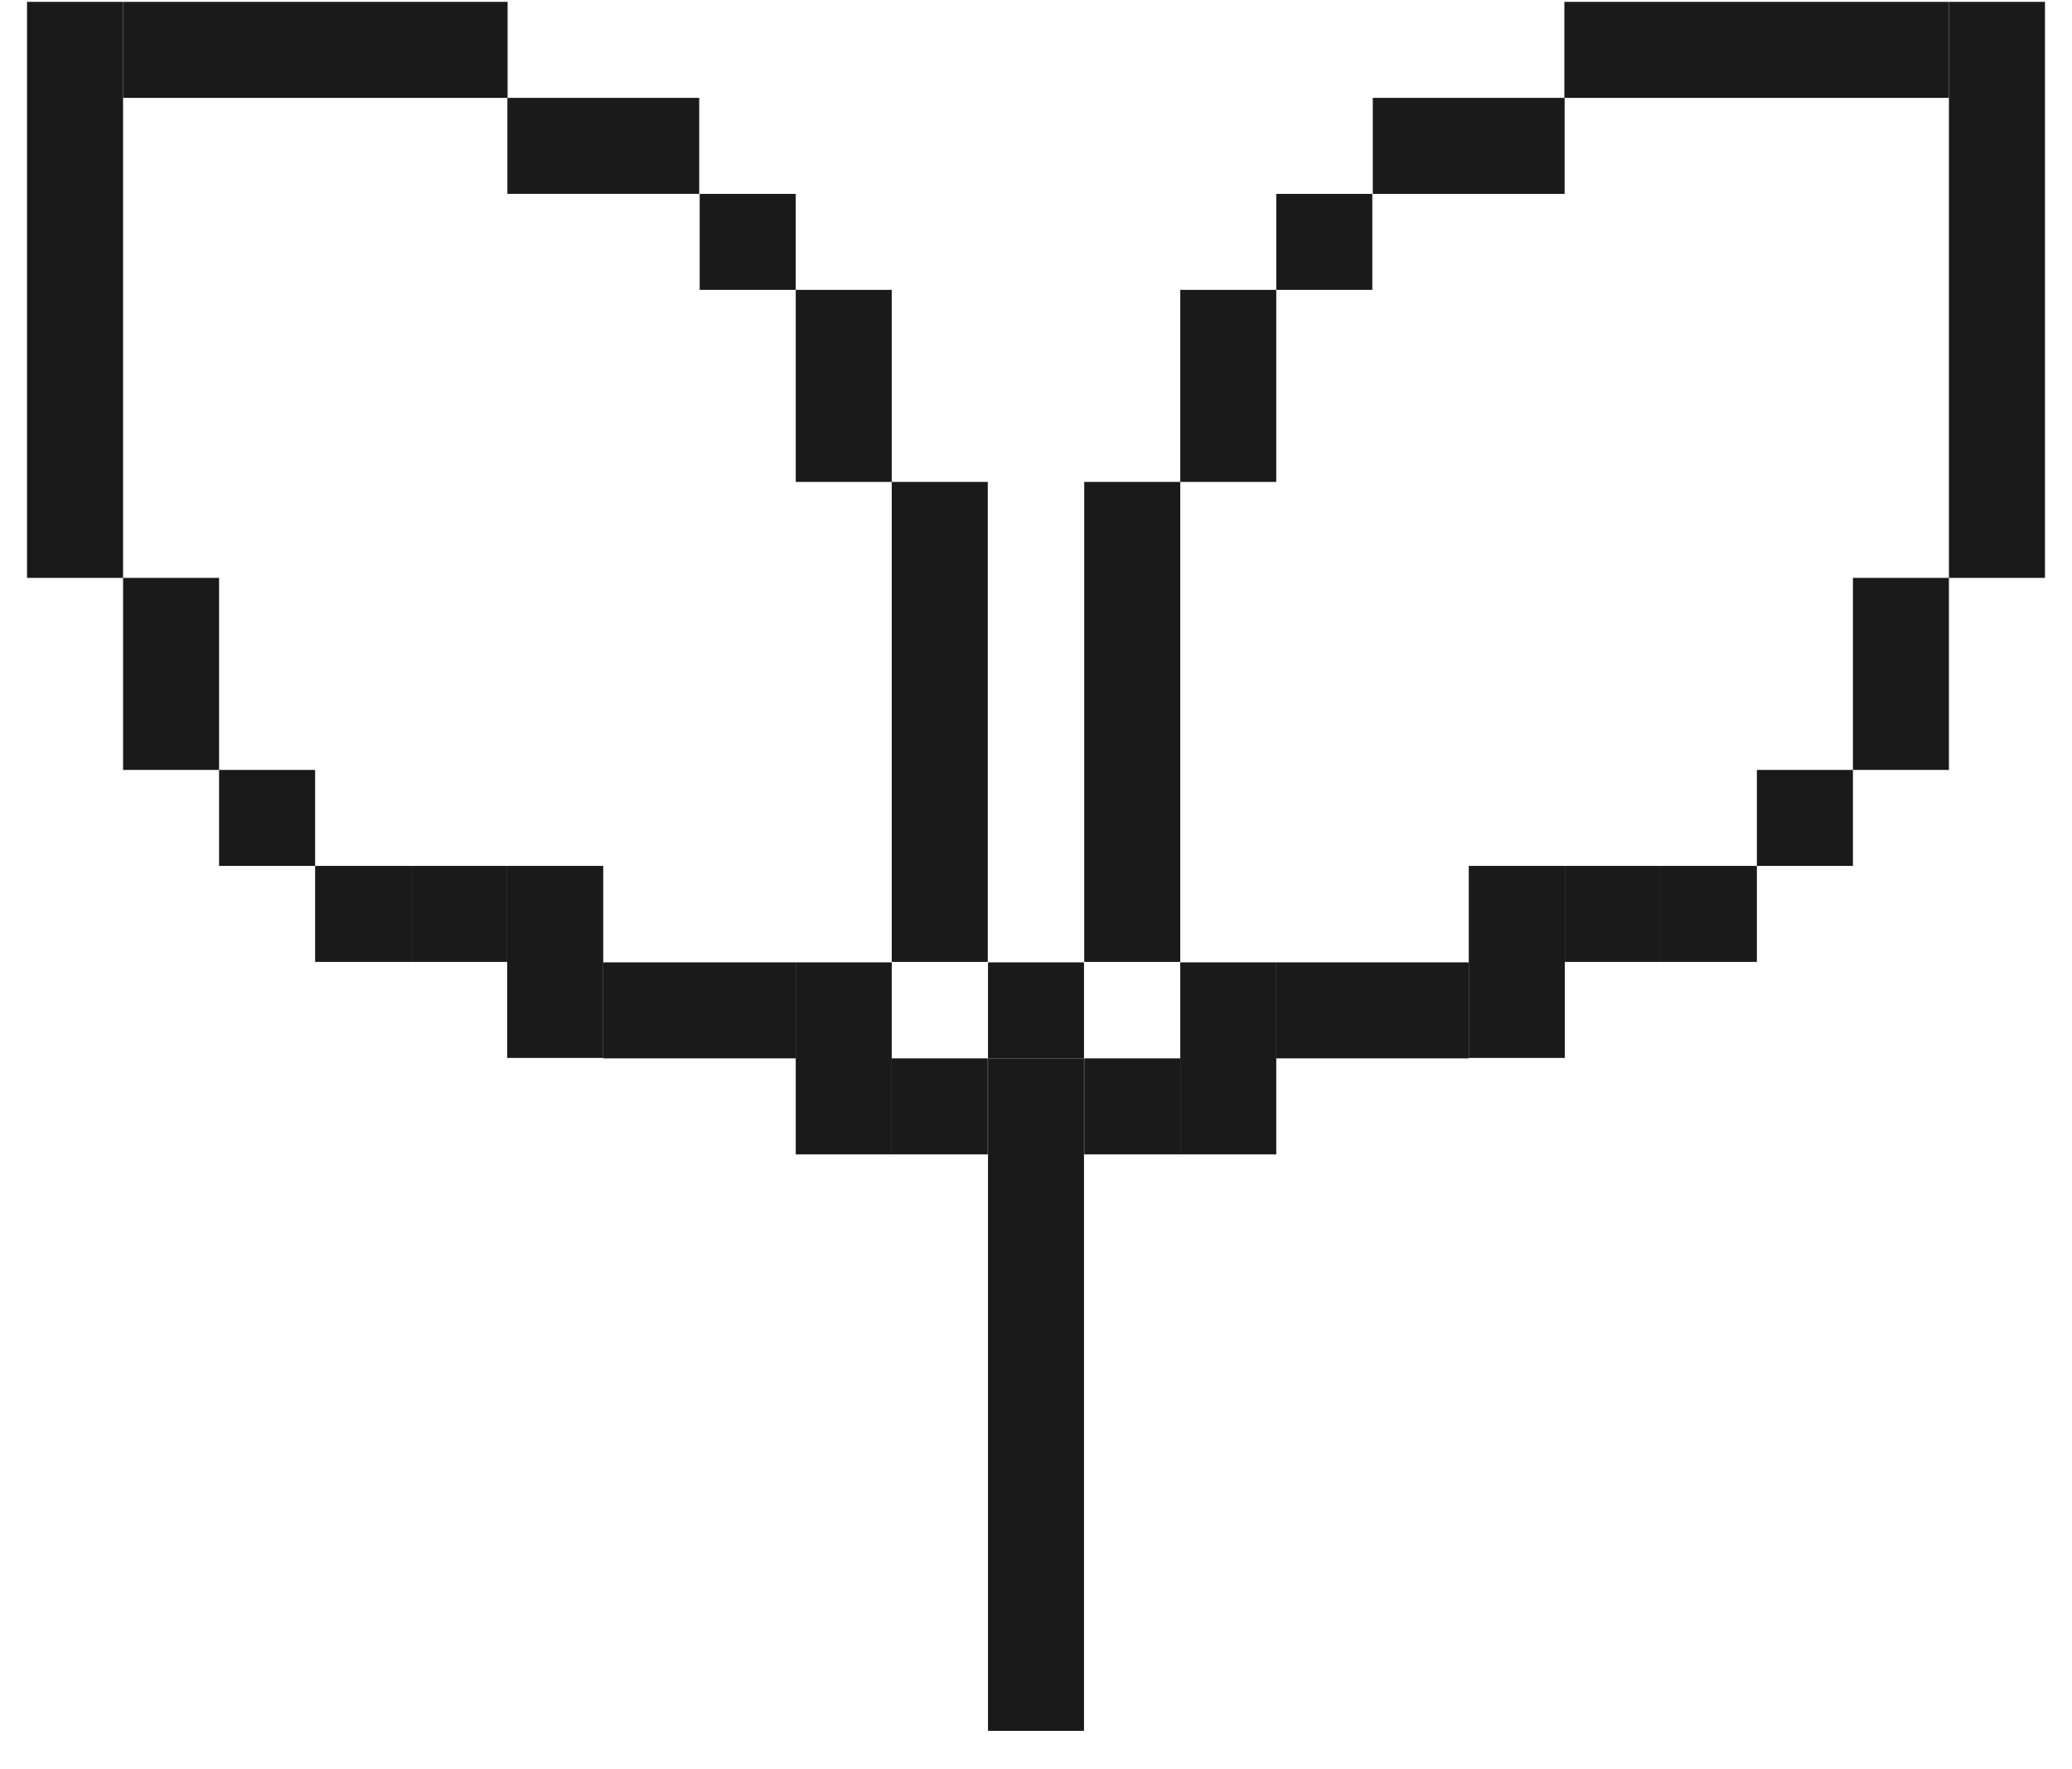
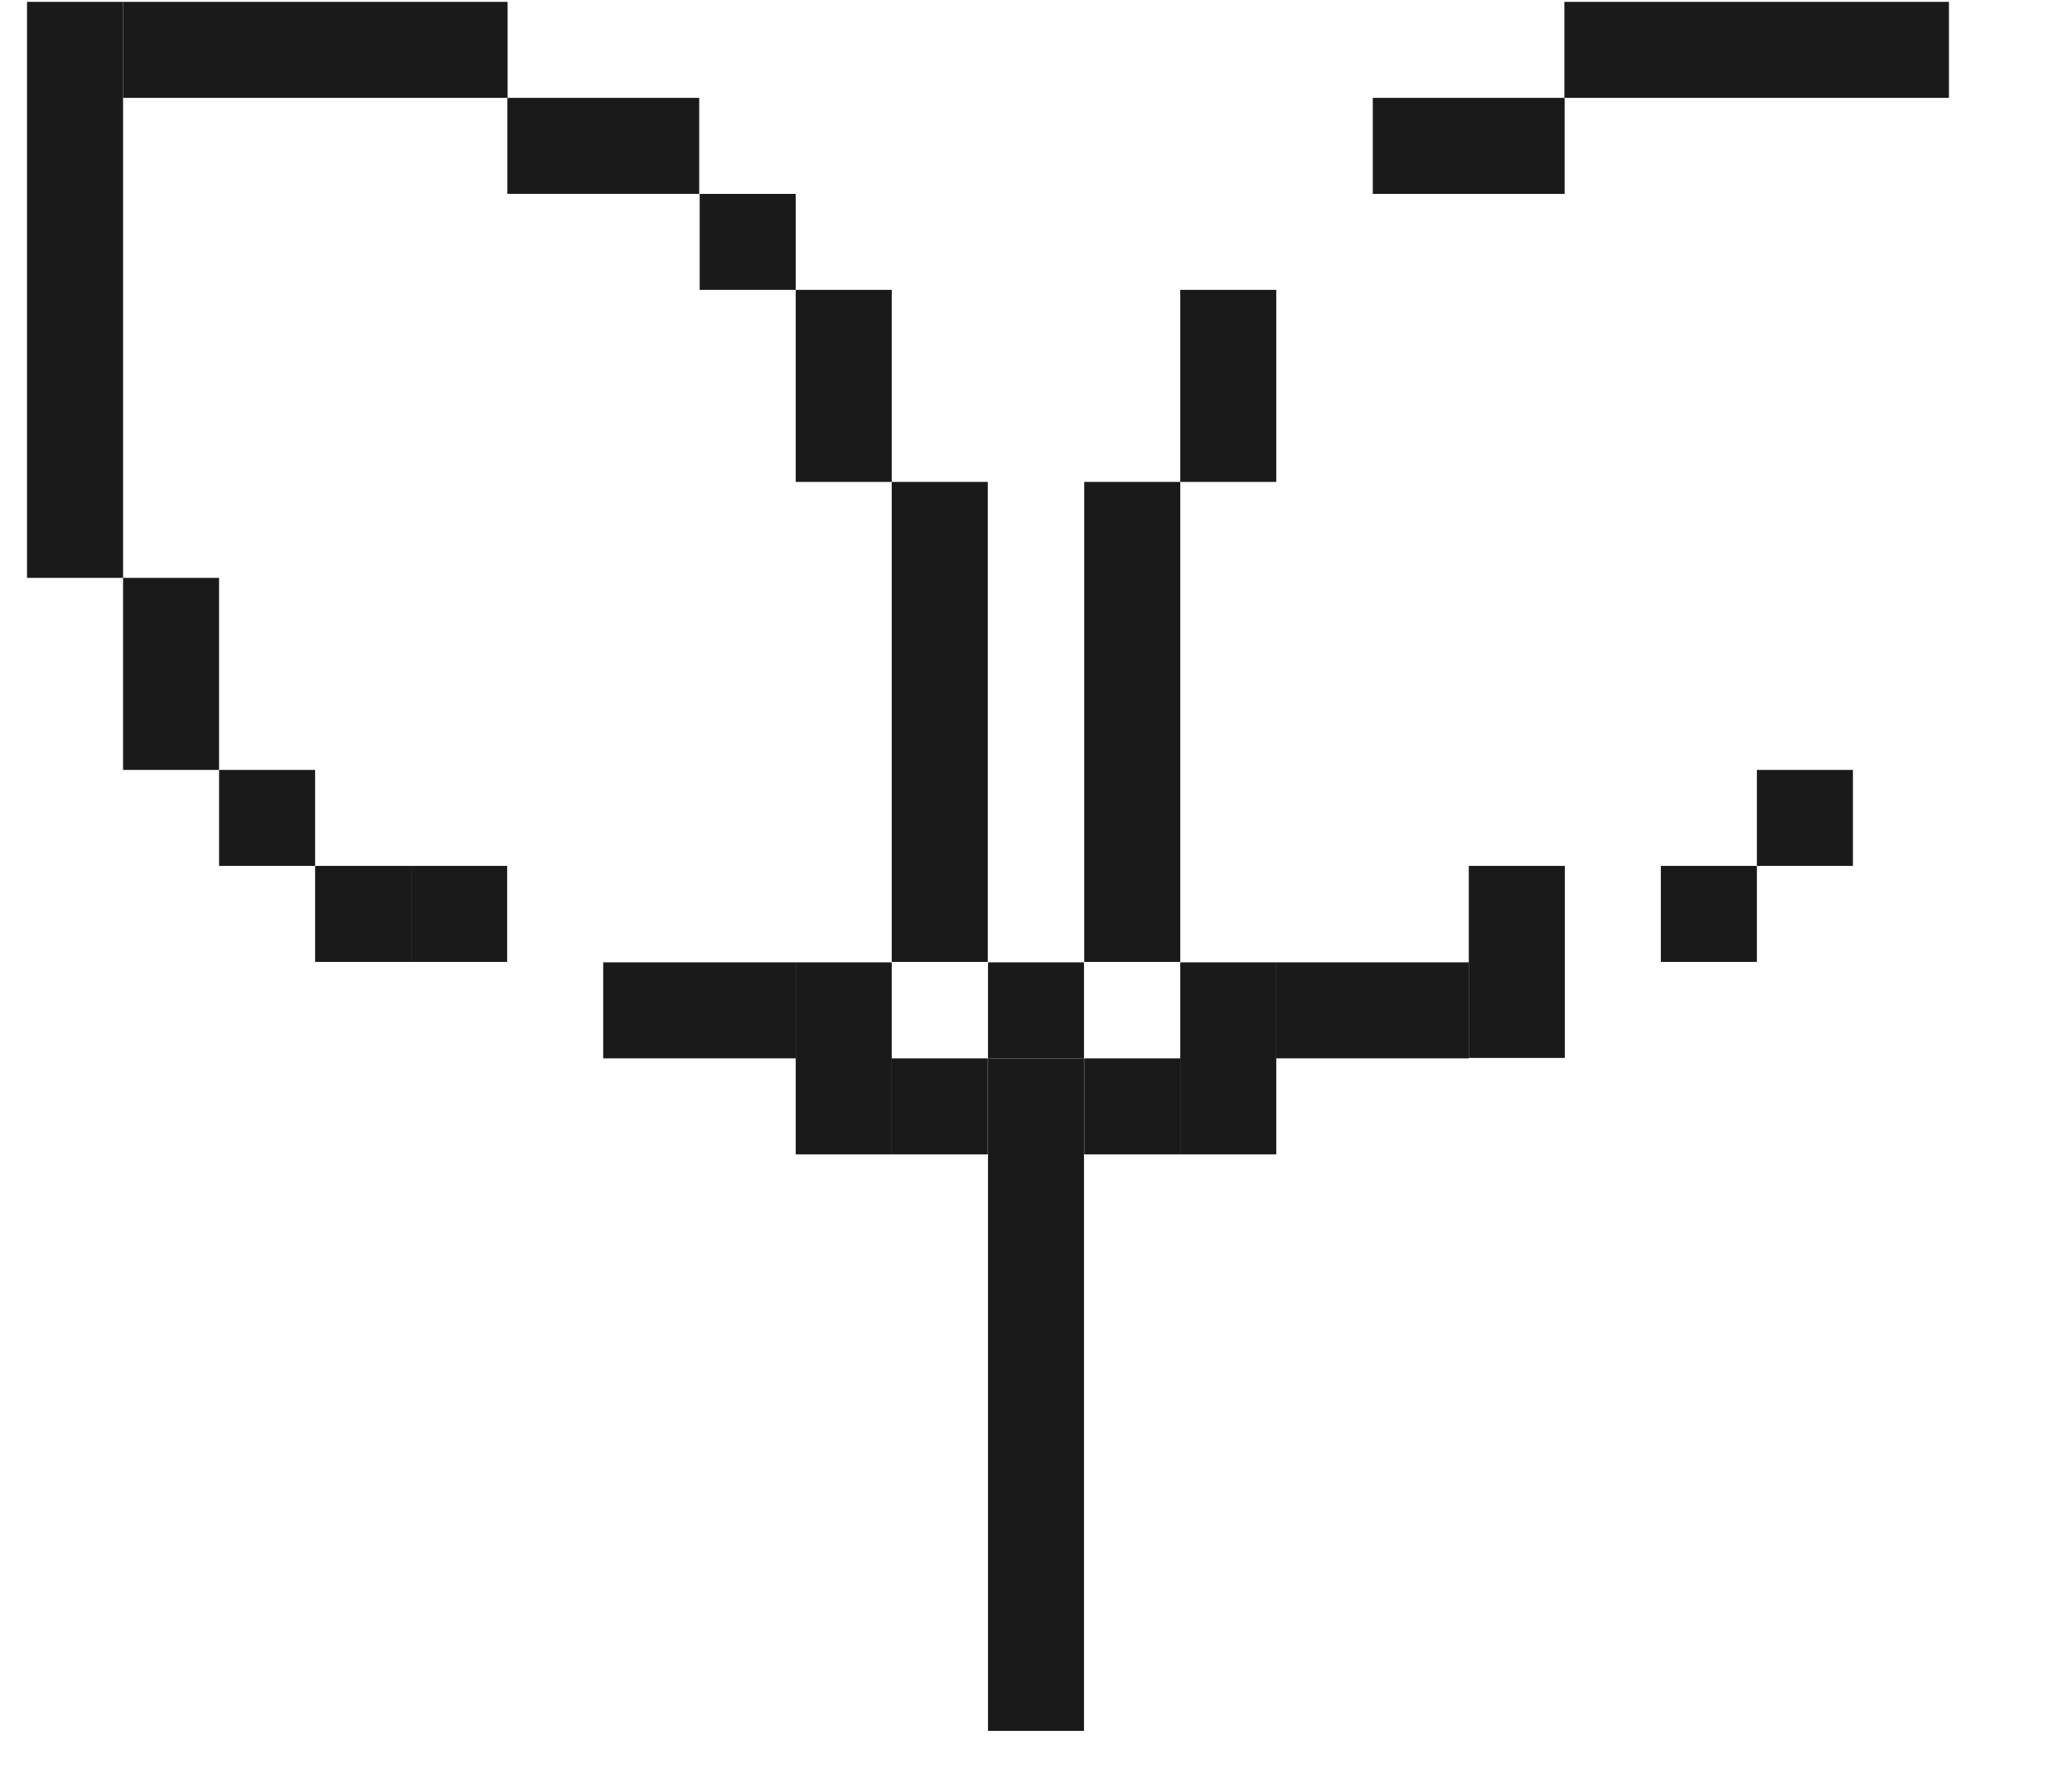
<svg xmlns="http://www.w3.org/2000/svg" width="48" height="41" viewBox="0 0 48 41" fill="none">
  <path d="M25.112 22.3H22.888V24.525H25.112V22.3Z" fill="#1A1A1A" />
  <path d="M25.112 24.525H22.888V40.108H25.112V24.525Z" fill="#1A1A1A" />
  <path d="M2.851 0.043H0.626V13.391H2.851V0.043Z" fill="#1A1A1A" />
  <path d="M22.883 11.167H20.658V22.29H22.883V11.167Z" fill="#1A1A1A" />
  <path d="M5.075 13.391H2.851V17.841H5.075V13.391Z" fill="#1A1A1A" />
  <path d="M20.658 6.717H18.434V11.167H20.658V6.717Z" fill="#1A1A1A" />
  <path d="M7.3 17.841H5.075V20.065H7.3V17.841Z" fill="#1A1A1A" />
  <path d="M18.434 4.493H16.209V6.717H18.434V4.493Z" fill="#1A1A1A" />
  <path d="M22.883 24.525H20.658V26.75H22.883V24.525Z" fill="#1A1A1A" />
  <path d="M20.658 22.3H18.434V26.75H20.658V22.3Z" fill="#1A1A1A" />
  <path d="M9.524 20.065H7.3V22.29H9.524V20.065Z" fill="#1A1A1A" />
  <path d="M16.198 2.268H11.754V4.492H16.198V2.268Z" fill="#1A1A1A" />
  <path d="M11.749 20.065H9.524V22.29H11.749V20.065Z" fill="#1A1A1A" />
  <path d="M11.759 0.043H2.851V2.268H11.759V0.043Z" fill="#1A1A1A" />
  <path d="M18.433 22.3H13.974V24.525H18.433V22.3Z" fill="#1A1A1A" />
-   <path d="M13.974 20.065H11.749V24.515H13.974V20.065Z" fill="#1A1A1A" />
-   <path d="M45.149 13.391H47.374V0.043H45.149V13.391Z" fill="#1A1A1A" />
  <path d="M25.117 22.29H27.342V11.167H25.117V22.29Z" fill="#1A1A1A" />
-   <path d="M42.925 17.841H45.149V13.391H42.925V17.841Z" fill="#1A1A1A" />
  <path d="M27.342 11.167H29.566V6.717H27.342V11.167Z" fill="#1A1A1A" />
  <path d="M40.7 20.065H42.925V17.841H40.7V20.065Z" fill="#1A1A1A" />
-   <path d="M29.566 6.717H31.791V4.493H29.566V6.717Z" fill="#1A1A1A" />
  <path d="M25.117 26.75H27.342V24.525H25.117V26.75Z" fill="#1A1A1A" />
  <path d="M27.342 26.75H29.566V22.3H27.342V26.75Z" fill="#1A1A1A" />
-   <path d="M38.475 22.29H40.7V20.065H38.475V22.29Z" fill="#1A1A1A" />
+   <path d="M38.475 22.29H40.7V20.065H38.475V22.29" fill="#1A1A1A" />
  <path d="M31.802 4.493L36.246 4.493V2.268L31.802 2.268V4.493Z" fill="#1A1A1A" />
-   <path d="M36.251 22.29H38.476V20.065H36.251V22.29Z" fill="#1A1A1A" />
  <path d="M36.24 2.268L45.149 2.268V0.043L36.24 0.043V2.268Z" fill="#1A1A1A" />
  <path d="M29.567 24.525H34.026V22.3H29.567V24.525Z" fill="#1A1A1A" />
  <path d="M34.026 24.515H36.251V20.065H34.026V24.515Z" fill="#1A1A1A" />
</svg>